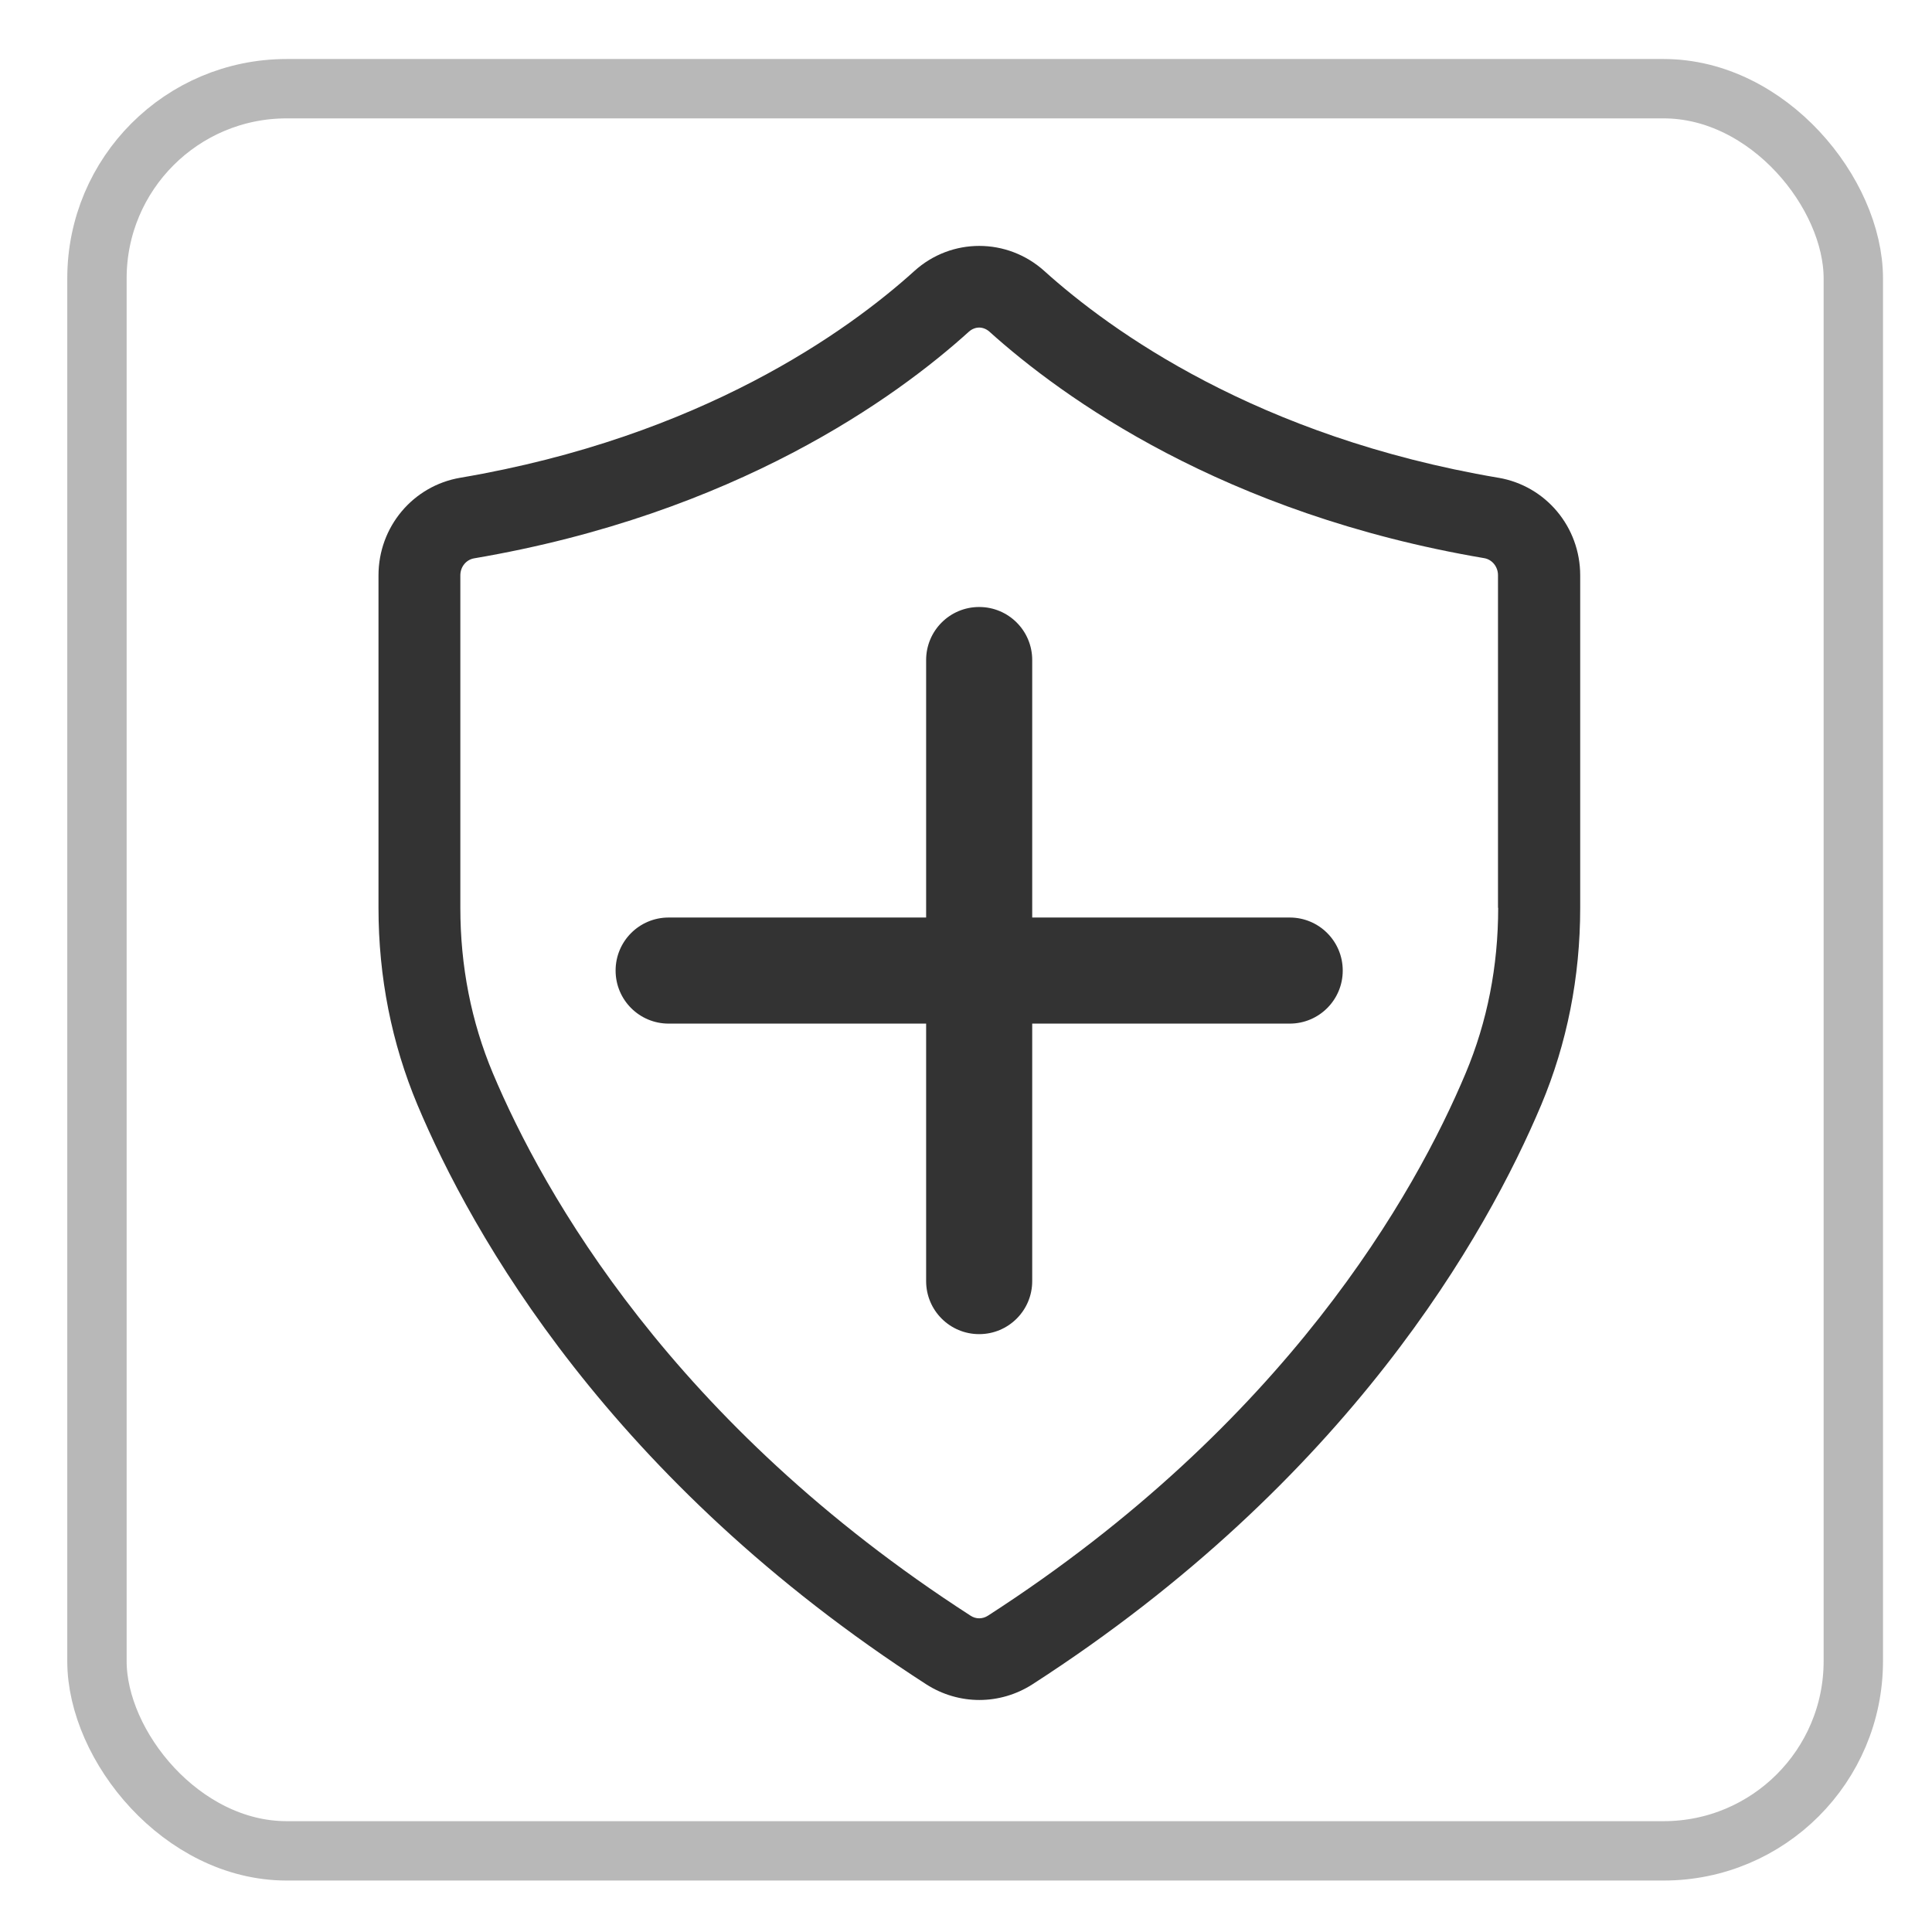
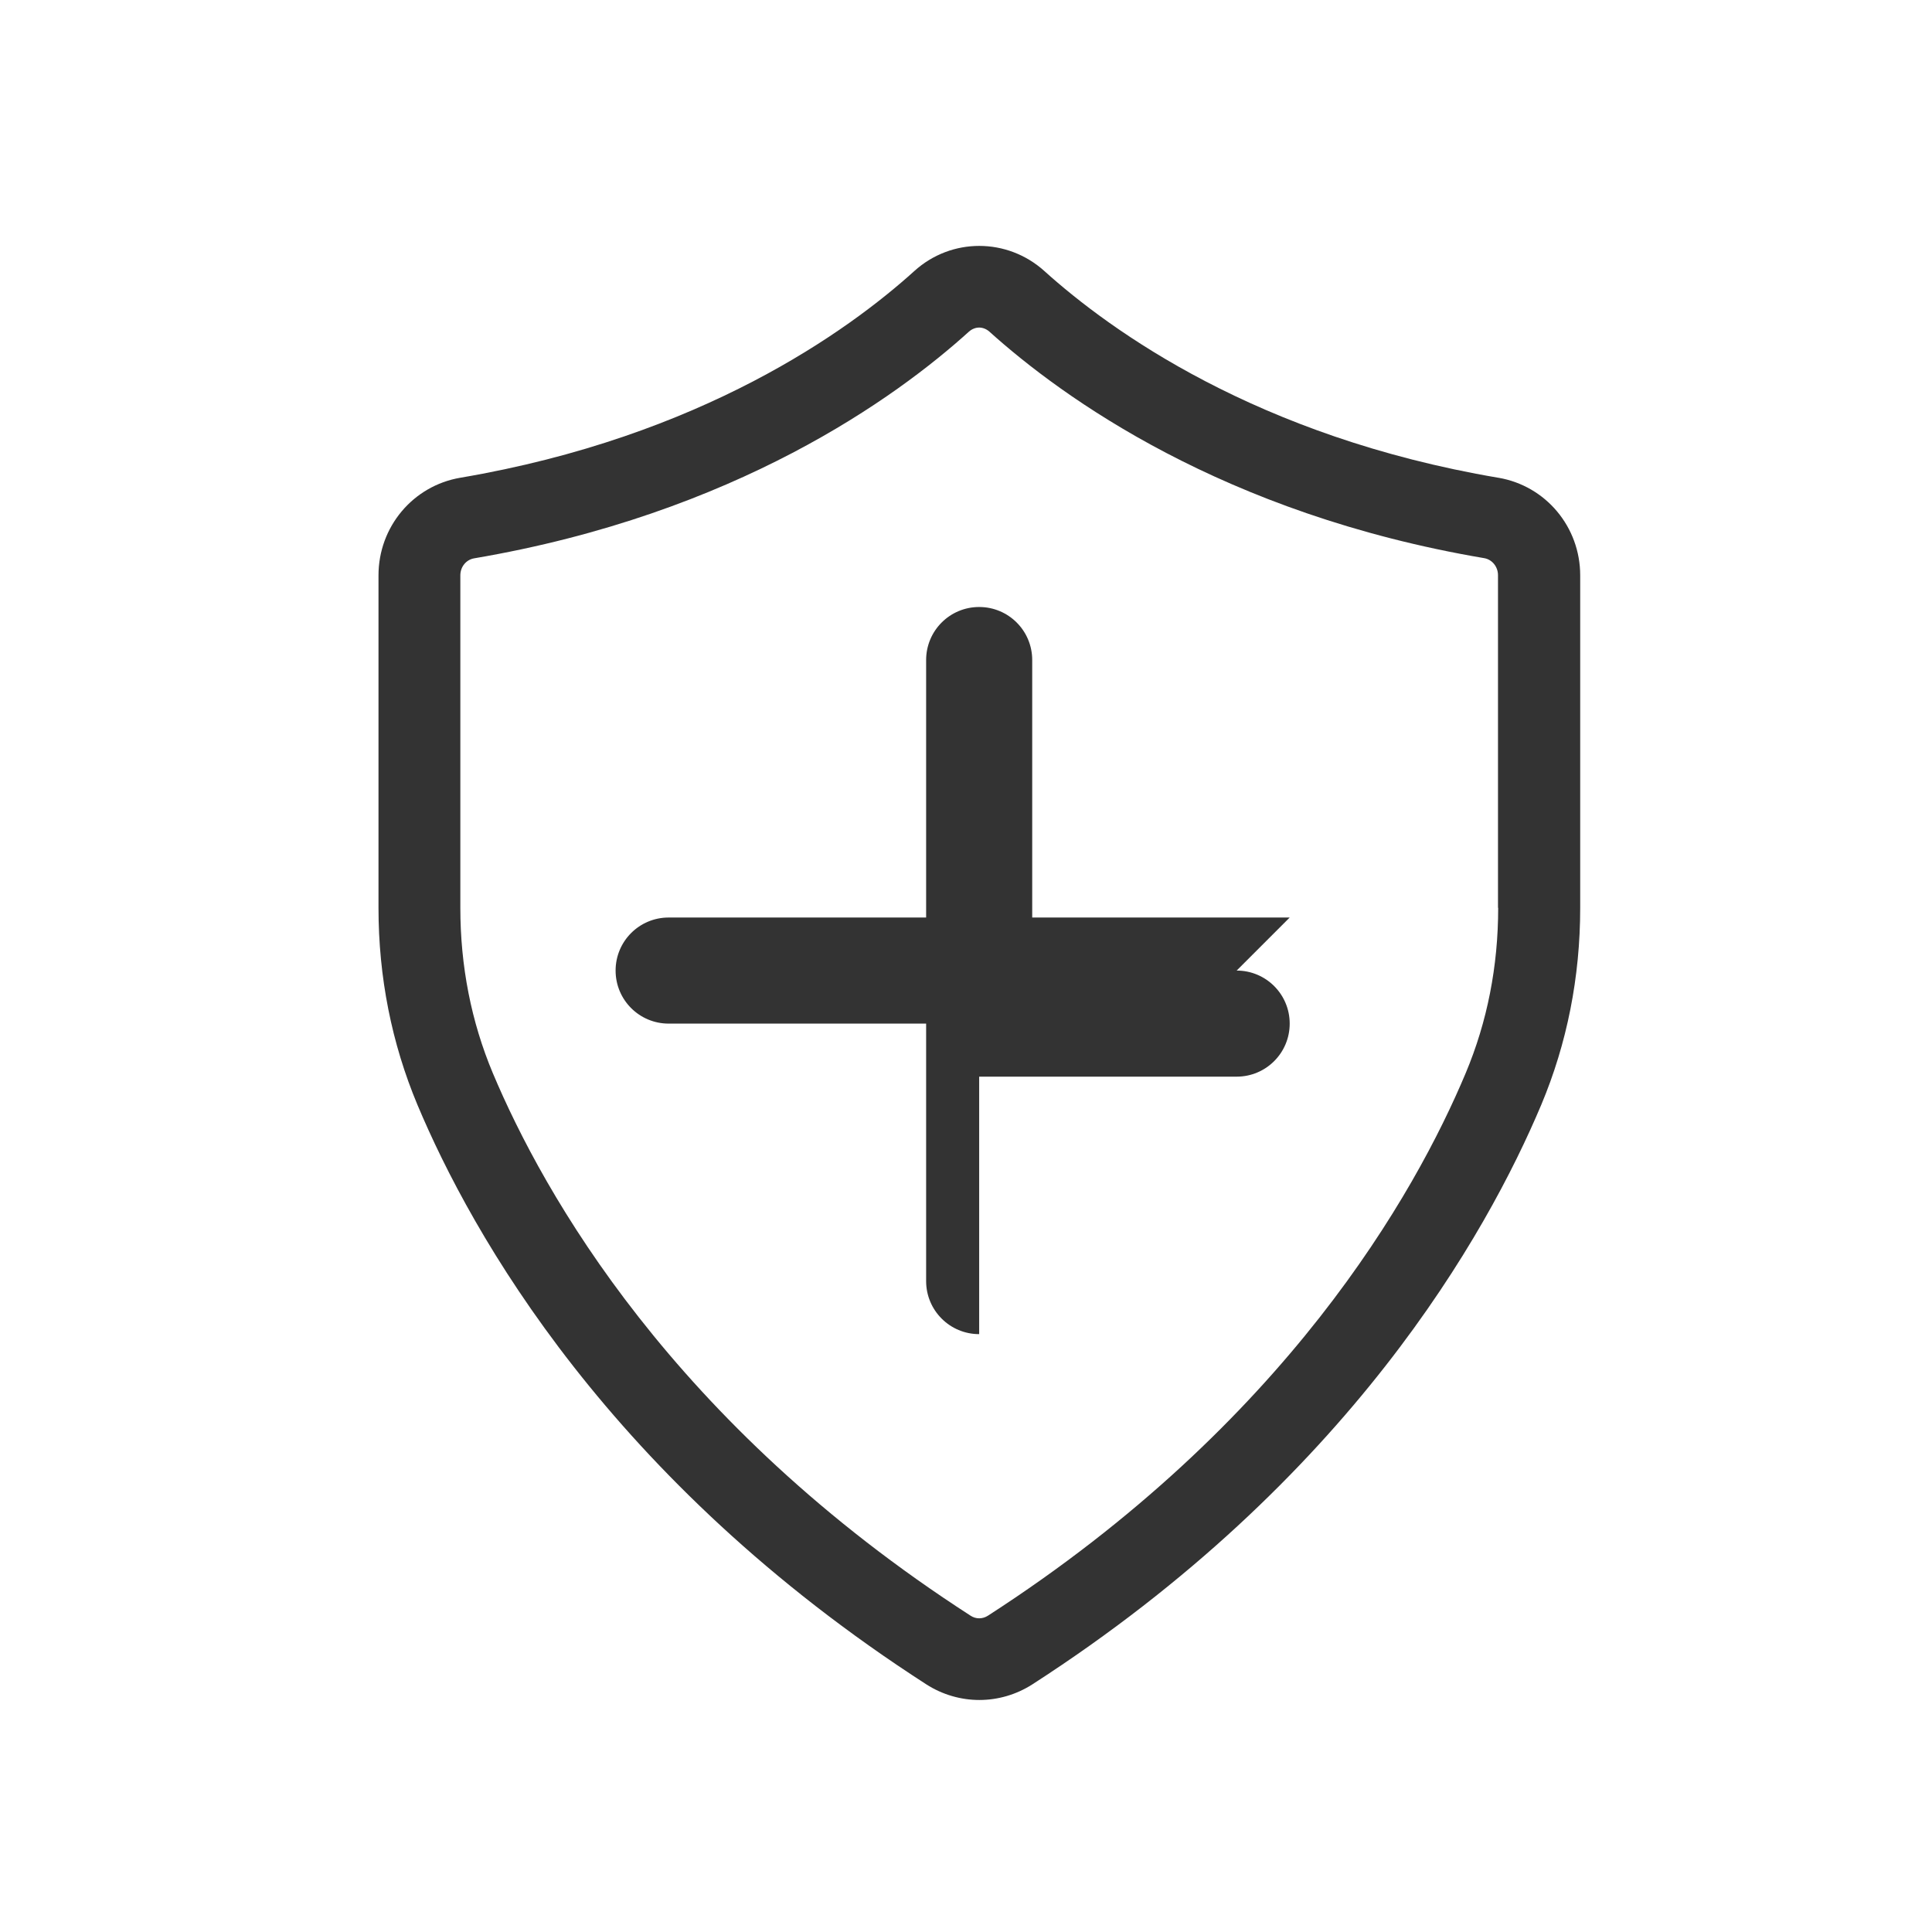
<svg xmlns="http://www.w3.org/2000/svg" id="_圖層_1" viewBox="0 0 110 110">
  <defs>
    <style>.cls-1{fill:none;stroke:#b8b8b8;stroke-miterlimit:10;stroke-width:3.38px;}.cls-2{fill:#333;}</style>
  </defs>
-   <rect class="cls-1" x="5.52" y="5.05" width="100" height="100.33" rx="10.8" ry="10.8" />
  <g>
    <path class="cls-2" d="M85.3,27.2c-13.73-2.33-22.08-8.38-25.84-11.77-2.11-1.9-5.29-1.91-7.4,0-3.76,3.4-12.12,9.44-25.85,11.77-2.7,.46-4.66,2.8-4.66,5.56v18.93c0,3.94,.75,7.71,2.22,11.22,3.08,7.33,10.94,21.37,28.97,32.99,.92,.59,1.97,.89,3.02,.89s2.1-.3,3.02-.89c18.02-11.62,25.88-25.66,28.97-32.99,1.47-3.5,2.22-7.28,2.22-11.22v-18.93c0-2.76-1.96-5.1-4.66-5.56Zm0,24.49c0,3.32-.62,6.48-1.85,9.41-2.87,6.84-10.23,19.94-27.2,30.89-.31,.2-.69,.2-.99,0-16.97-10.94-24.32-24.05-27.2-30.89-1.23-2.93-1.85-6.1-1.85-9.41v-18.93c0-.49,.33-.89,.78-.97,14.89-2.53,24.05-9.17,28.18-12.91,.17-.15,.38-.23,.58-.23s.41,.08,.58,.23c4.14,3.73,13.3,10.38,28.18,12.9,.45,.08,.78,.49,.78,.97v18.93Z" />
-     <path class="cls-2" d="M73.43,52.24h-14.66v-14.66c0-1.67-1.35-3.02-3.02-3.02s-3.02,1.35-3.02,3.02v14.66h-14.66c-1.67,0-3.02,1.35-3.02,3.02s1.35,3.02,3.02,3.02h14.66v14.66c0,1.67,1.35,3.02,3.02,3.02s3.02-1.35,3.02-3.02v-14.66h14.66c1.67,0,3.02-1.35,3.02-3.02s-1.35-3.02-3.02-3.02Z" />
+     <path class="cls-2" d="M73.43,52.24h-14.66v-14.66c0-1.67-1.35-3.02-3.02-3.02s-3.02,1.35-3.02,3.02v14.66h-14.66c-1.67,0-3.02,1.35-3.02,3.02s1.35,3.02,3.02,3.02h14.66v14.66c0,1.67,1.35,3.02,3.02,3.02v-14.66h14.66c1.67,0,3.02-1.35,3.02-3.02s-1.35-3.02-3.02-3.02Z" />
  </g>
</svg>